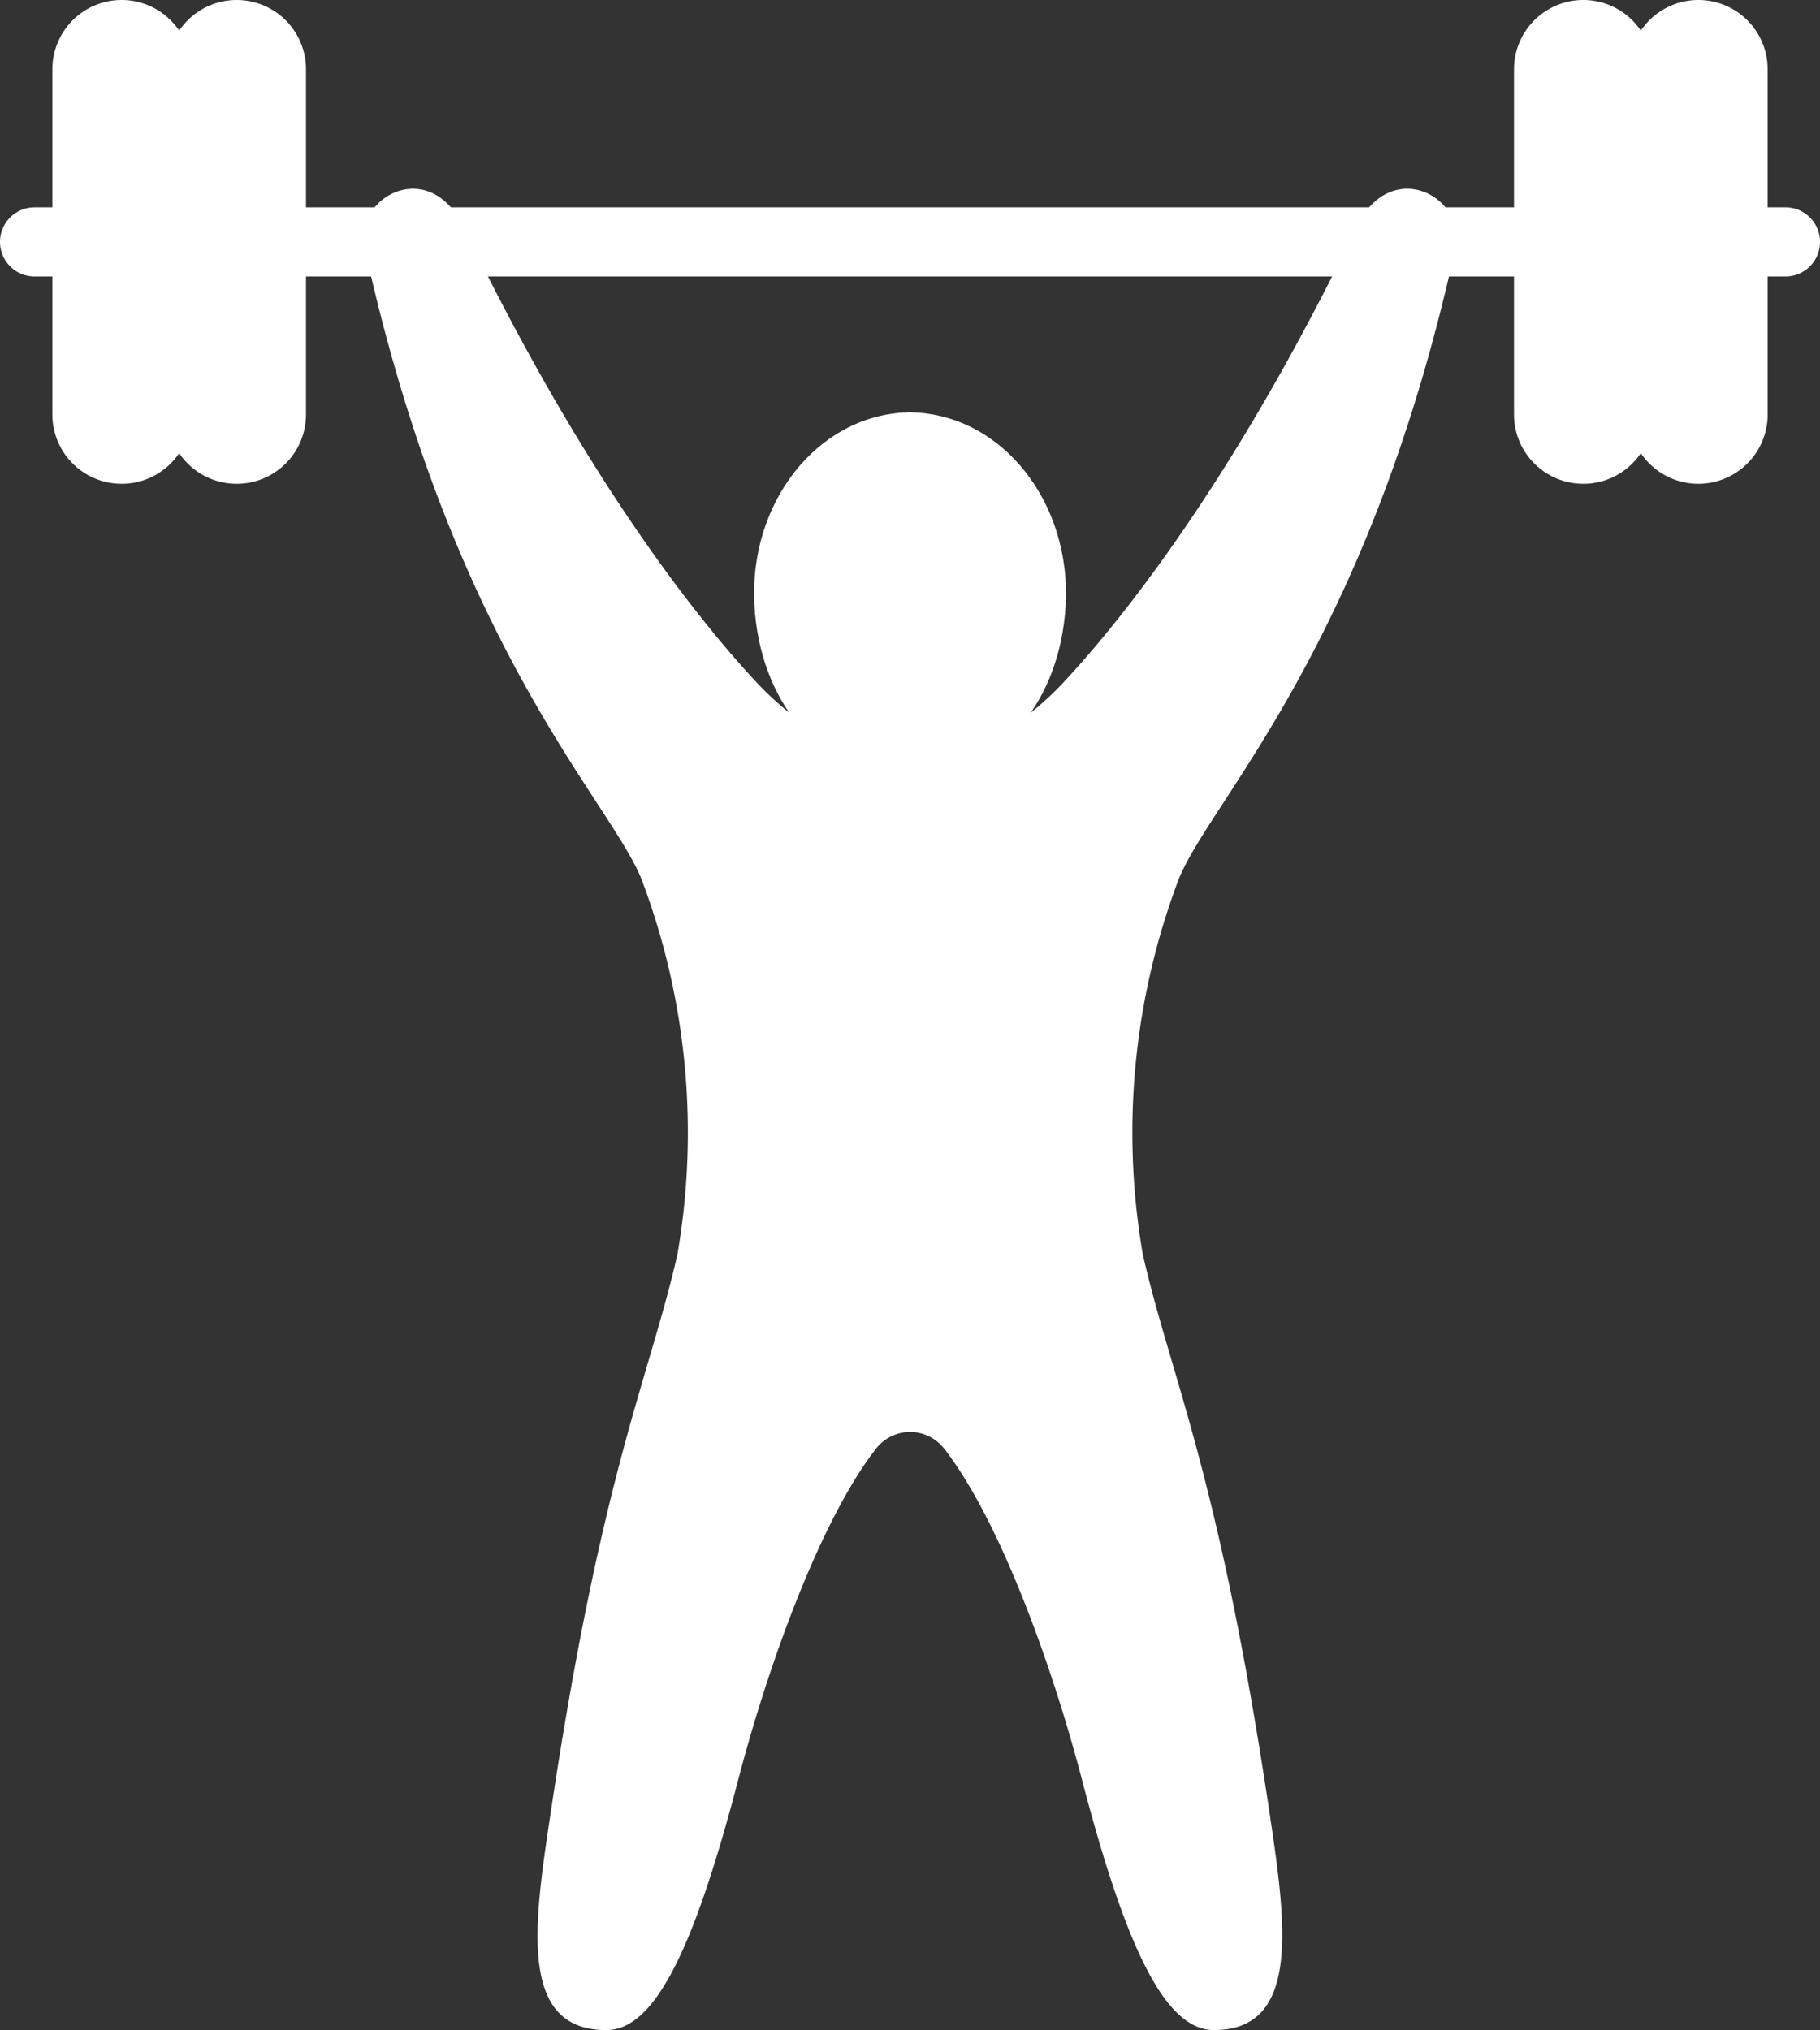
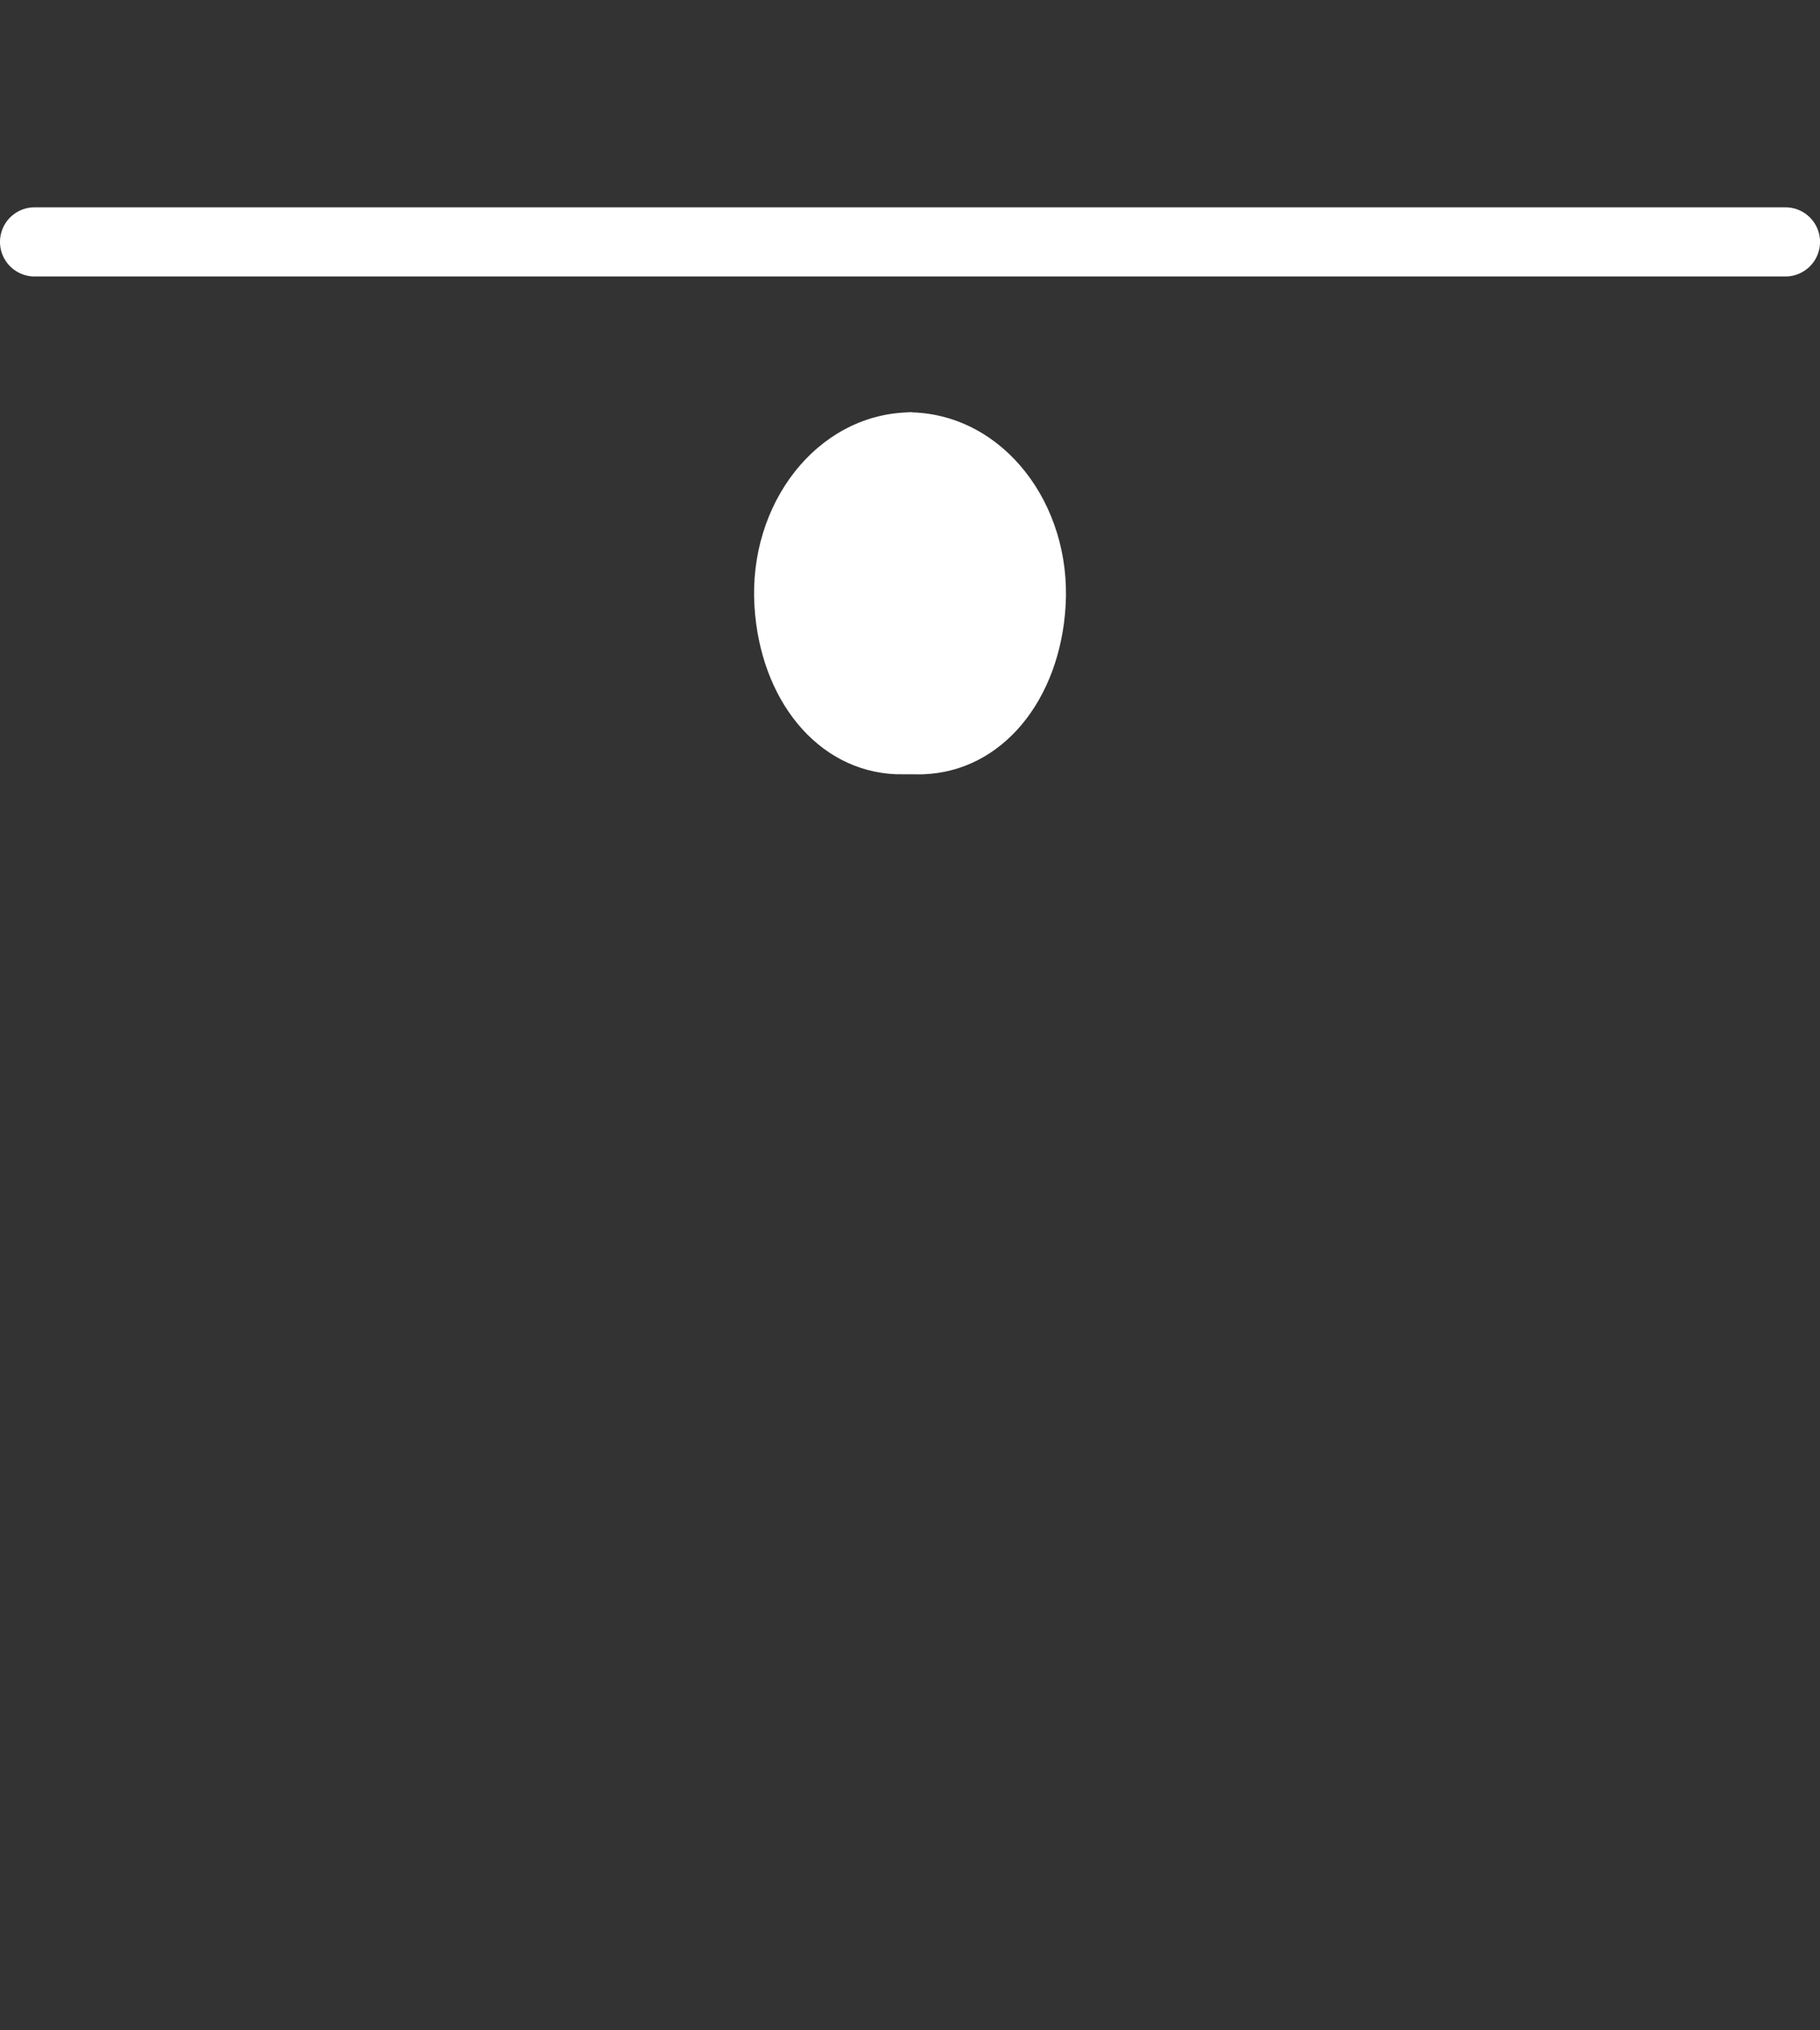
<svg xmlns="http://www.w3.org/2000/svg" viewBox="0 0 57.007 63.575">
  <rect x="0" y="0" width="57.007" height="63.575" fill="#333333" stroke="none" />
  <defs>
    <style>.cls-1{fill:#fff;}</style>
  </defs>
  <g id="Layer_2" data-name="Layer 2">
    <g id="Layer_1-2" data-name="Layer 1">
-       <path class="cls-1" d="M45.586,7.768c.352-1.608-2.022-2.891-3.093-.666-4.416,9.177-8.46,13.492-9.234,14.325a10.002,10.002,0,0,1-3.983,2.555c-.049.008-.1.014-.15.022-.105.015-.211.028-.319.037-.064.005-.128.013-.192.014h-.219c-.064-.002-.128-.009-.192-.014-.108-.009-.214-.022-.319-.037-.05-.007-.101-.014-.15-.022a10,10,0,0,1-3.983-2.554c-.775-.833-4.819-5.148-9.235-14.325-1.071-2.225-3.445-.943-3.093.666,2.745,12.541,7.727,17.346,8.682,19.797a22.423,22.423,0,0,1,1.114,11.71c-.865,3.818-2.353,6.755-3.939,17.281-.531,3.544-1.121,7.019,1.708,7.019,1.458,0,2.695-2.306,4.144-7.877.996-3.797,2.63-8.179,4.304-10.327a1.351,1.351,0,0,1,2.14,0c1.673,2.148,3.307,6.53,4.304,10.327,1.449,5.571,2.686,7.877,4.144,7.877,2.784,0,2.239-3.475,1.708-7.019-1.587-10.527-3.074-13.464-3.939-17.281a22.424,22.424,0,0,1,1.114-11.71C37.859,25.115,42.841,20.309,45.586,7.768Z" />
      <path class="cls-1" d="M28.056,24.247c.026.001.819.003.819.003l.055-.002c2.475-.096,4.273-2.337,4.448-5.276.189-3.189-1.944-5.972-4.808-6.058v-.004h-.132v.004c-2.864.086-4.997,2.869-4.807,6.058C23.805,21.902,25.591,24.139,28.056,24.247Z" />
      <path class="cls-1" d="M55.925,8.658H1.083A1.083,1.083,0,0,1,0,7.576H0A1.083,1.083,0,0,1,1.083,6.493H55.925a1.083,1.083,0,0,1,1.083,1.083h0A1.083,1.083,0,0,1,55.925,8.658Z" />
-       <path class="cls-1" d="M3.811,15.151h0a2.171,2.171,0,0,1-2.171-2.171V2.171A2.171,2.171,0,0,1,3.811,0h0A2.171,2.171,0,0,1,5.982,2.171V12.98A2.171,2.171,0,0,1,3.811,15.151Z" />
-       <path class="cls-1" d="M7.414,15.151h0a2.171,2.171,0,0,1-2.171-2.171V2.171A2.171,2.171,0,0,1,7.414,0h0A2.171,2.171,0,0,1,9.585,2.171V12.98A2.171,2.171,0,0,1,7.414,15.151Z" />
-       <path class="cls-1" d="M49.593,15.151h0a2.171,2.171,0,0,1-2.171-2.171V2.171A2.171,2.171,0,0,1,49.593,0h0a2.171,2.171,0,0,1,2.171,2.171V12.98A2.171,2.171,0,0,1,49.593,15.151Z" />
-       <path class="cls-1" d="M53.196,15.151h0a2.171,2.171,0,0,1-2.171-2.171V2.171A2.171,2.171,0,0,1,53.196,0h0a2.171,2.171,0,0,1,2.171,2.171V12.98A2.171,2.171,0,0,1,53.196,15.151Z" />
    </g>
  </g>
</svg>